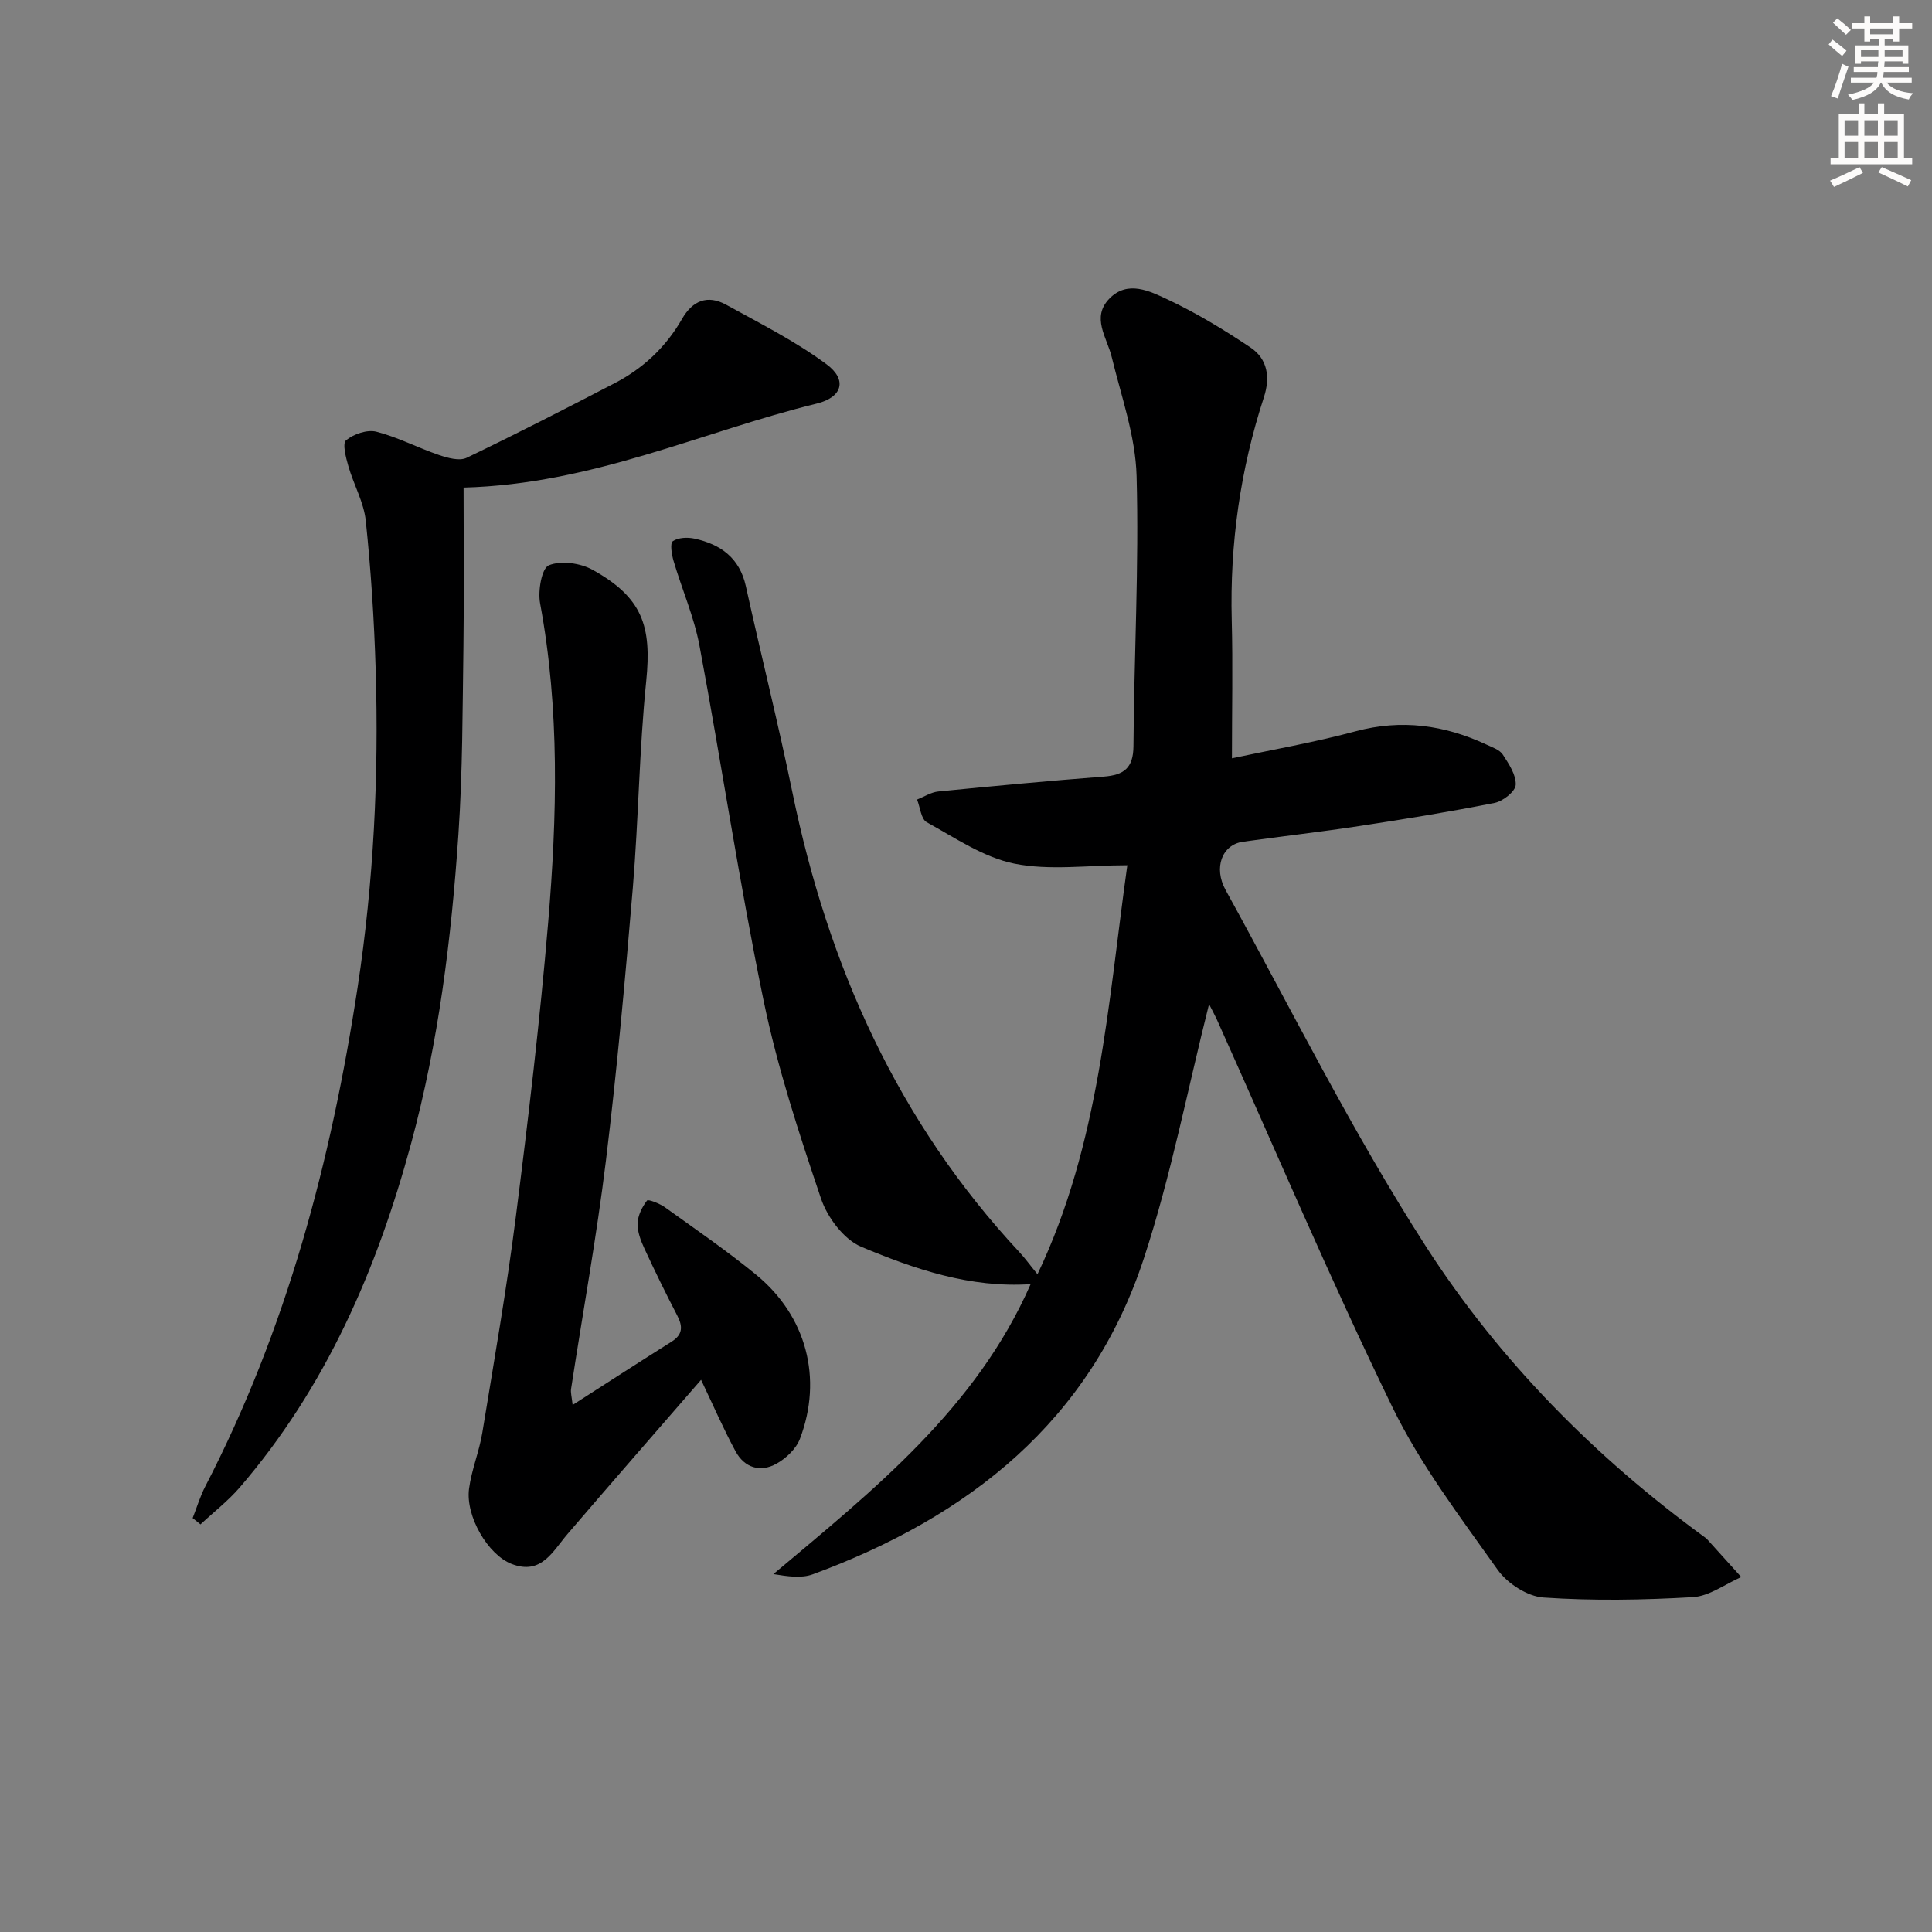
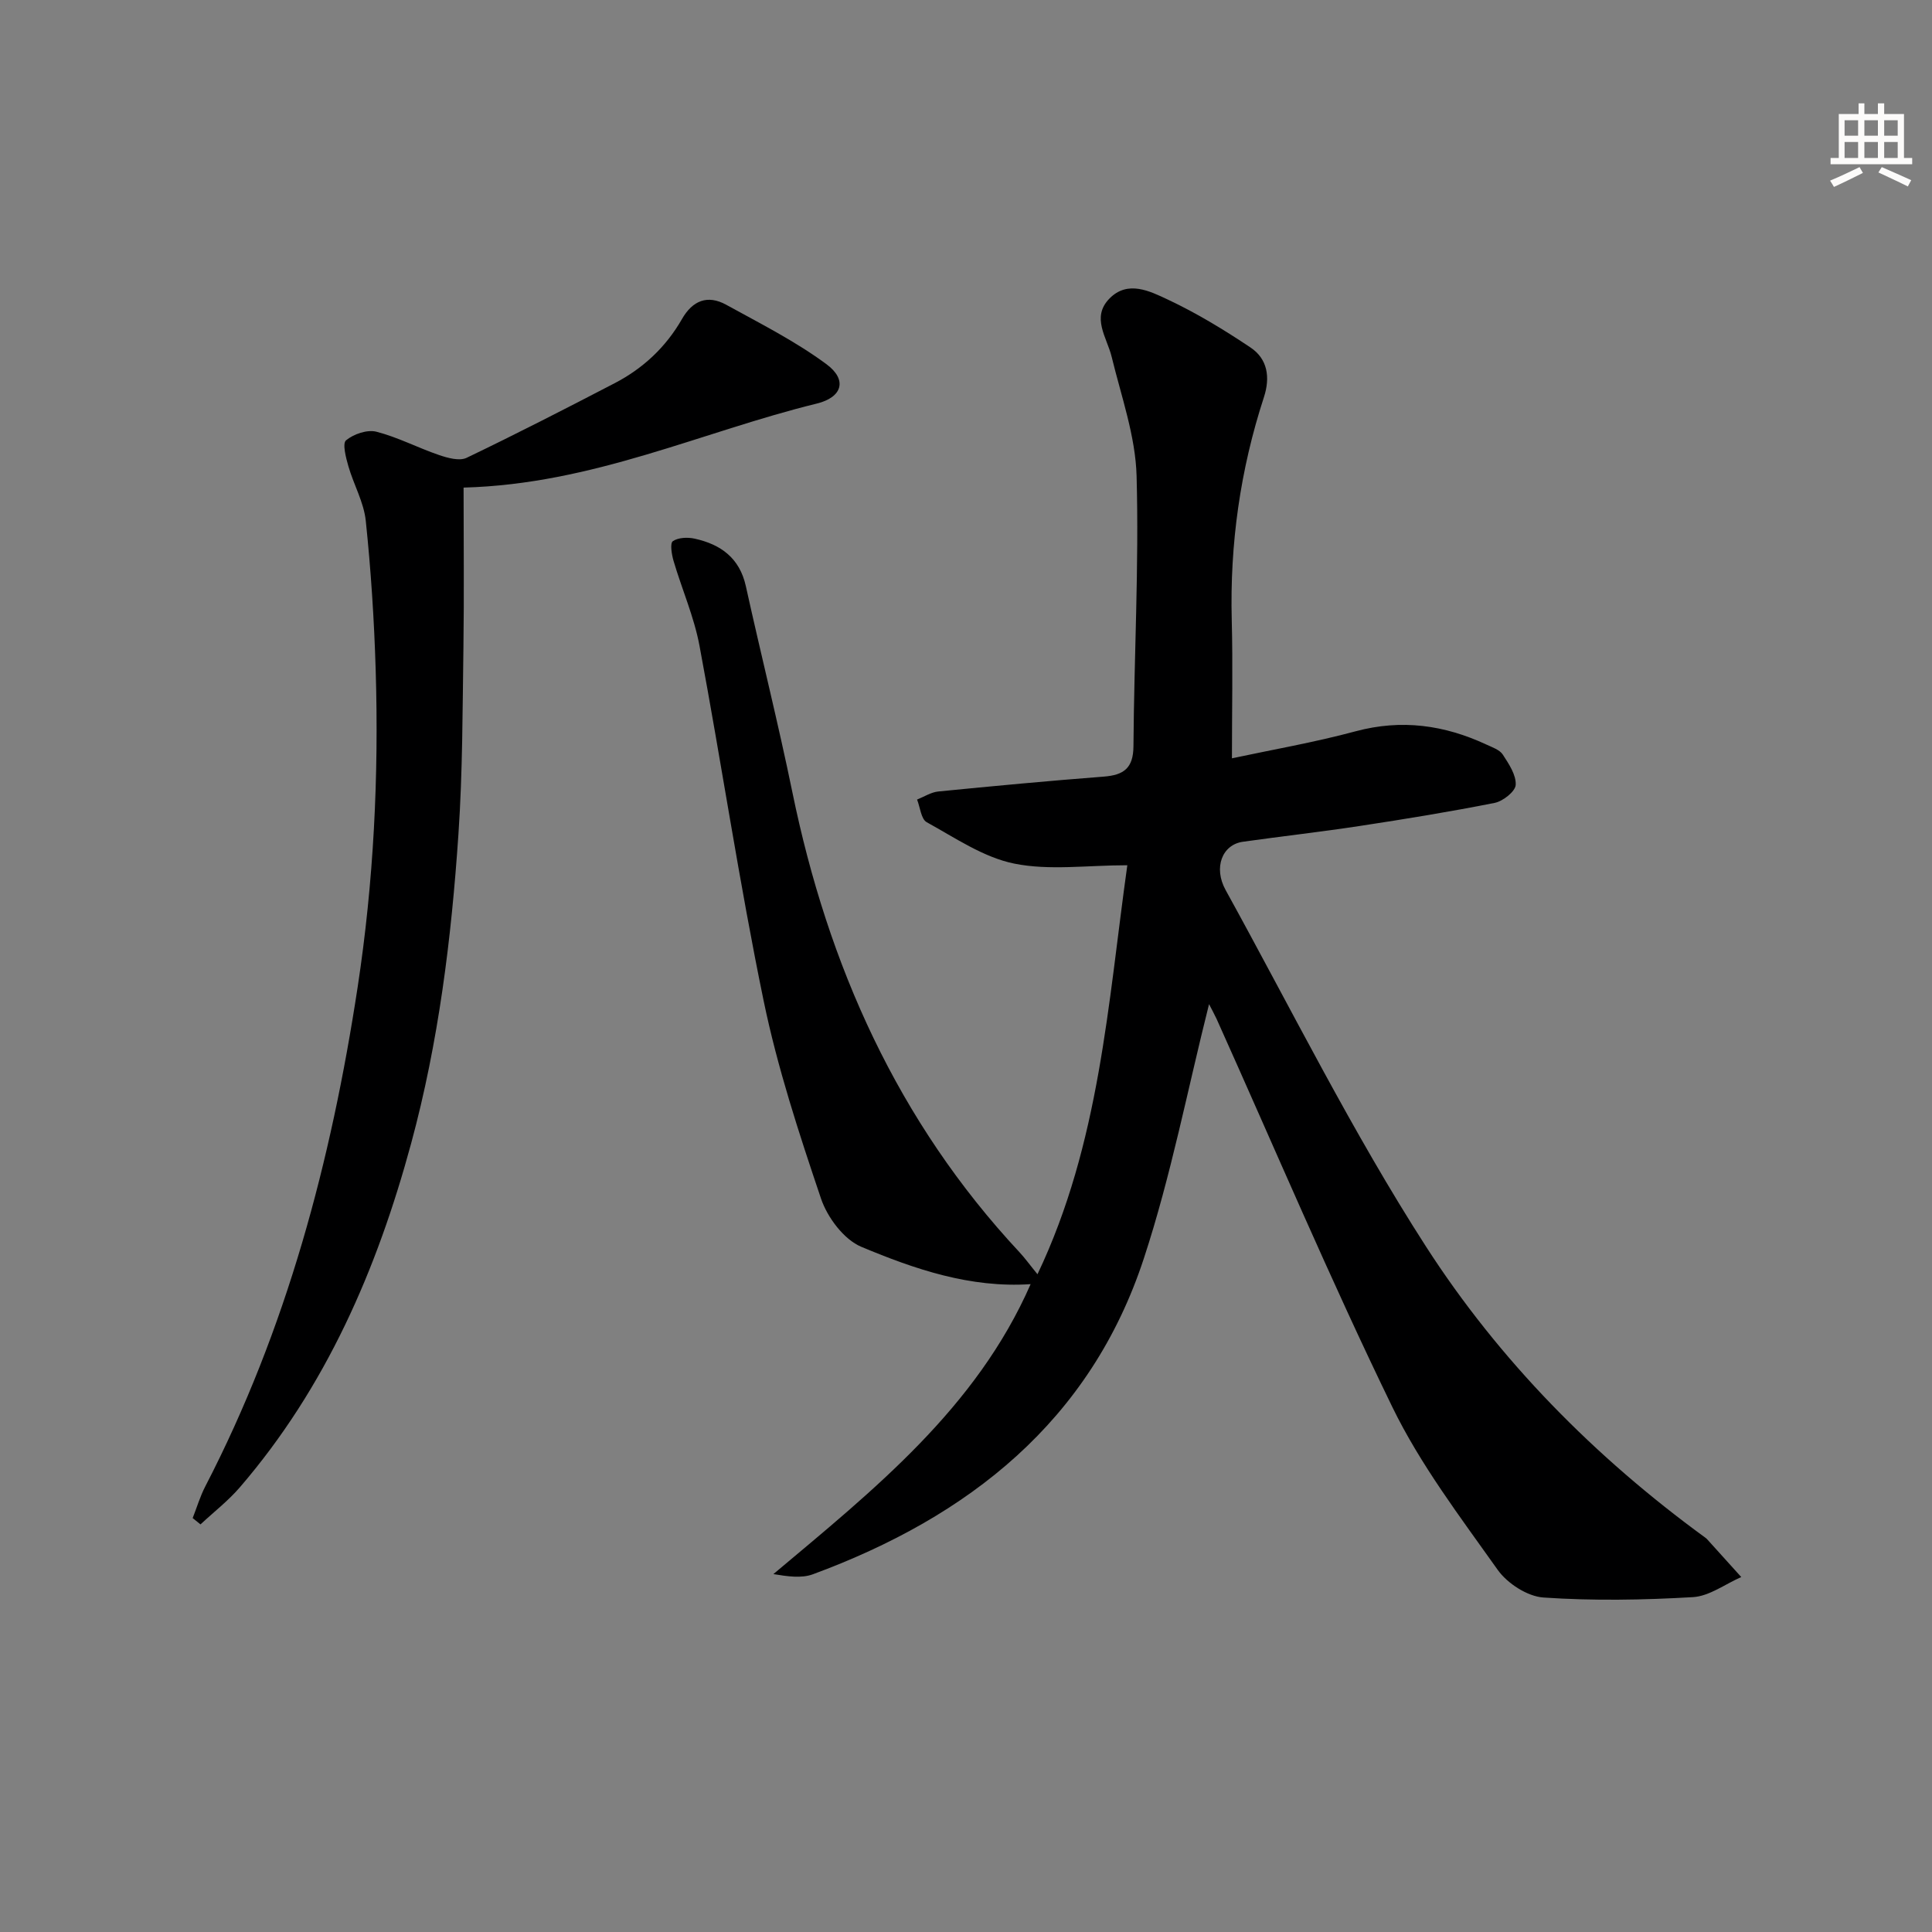
<svg xmlns="http://www.w3.org/2000/svg" enable-background="new 0 0 400 400" viewBox="0 0 400 400">
  <rect x="0" y="0" width="400" height="400" fill="#808080" stroke="none" />
  <g fill="#000001">
    <path d="m250.32 207.9c-4.44 17.63-7.86 35.47-13.48 52.59-11.06 33.74-36.27 53.54-68.55 65.45-2.39.88-5.28.43-8.17-.04 20.85-17.51 41.99-34.33 53.26-60.03-12.52.83-23.99-3.1-35.05-7.73-3.61-1.51-7.03-6.08-8.35-9.99-4.55-13.48-9.02-27.1-11.89-41.01-5.03-24.36-8.69-49-13.27-73.46-1.12-5.98-3.64-11.68-5.37-17.56-.39-1.33-.76-3.64-.15-4.07 1.11-.77 3.06-.85 4.51-.53 5.39 1.18 9.32 3.99 10.61 9.84 3.14 14.23 6.7 28.38 9.63 42.65 7.37 35.9 21.81 68.23 47.04 95.27 1.12 1.2 2.08 2.55 3.71 4.54 12.92-27.13 14.58-56.09 18.6-84.68-8.36 0-16.15 1.13-23.41-.34-6.37-1.29-12.25-5.34-18.12-8.57-1.17-.64-1.36-3.08-2-4.69 1.46-.58 2.89-1.52 4.39-1.67 11.41-1.13 22.83-2.2 34.26-3.08 4.14-.32 6.12-1.74 6.15-6.3.13-18.64 1.16-37.3.65-55.92-.22-8.26-3.17-16.48-5.15-24.65-.99-4.08-4.3-8.19-.47-12.11 3.78-3.86 8.37-1.53 12.08.21 5.96 2.8 11.65 6.26 17.13 9.93 3.54 2.37 4.11 6.18 2.77 10.29-4.89 14.99-7.07 30.37-6.66 46.15.24 9.28.04 18.56.04 28.61 8.31-1.78 17.06-3.29 25.59-5.59 9.52-2.56 18.41-1.31 27.13 2.76 1.2.56 2.7 1.06 3.35 2.05 1.25 1.92 2.79 4.21 2.68 6.28-.07 1.36-2.64 3.39-4.36 3.73-9.27 1.84-18.6 3.36-27.94 4.78-8.05 1.23-16.14 2.13-24.2 3.27-4.27.61-6.13 5.34-3.55 10.01 13.63 24.72 26.23 50.12 41.48 73.8 15.18 23.57 34.94 43.59 57.79 60.24.13.1.27.2.38.32 2.37 2.62 4.73 5.24 7.1 7.86-3.33 1.45-6.6 3.96-10.01 4.16-10.29.6-20.66.78-30.93.08-3.33-.22-7.48-2.91-9.48-5.72-7.76-10.94-16.03-21.8-21.85-33.78-12.85-26.42-24.32-53.51-36.37-80.32-.53-1.12-1.14-2.23-1.55-3.03z" />
-     <path d="m118.56 290.88c7.36-4.72 13.89-8.95 20.47-13.09 2.37-1.49 2.35-3.17 1.18-5.43-2.37-4.58-4.65-9.22-6.81-13.9-.75-1.62-1.45-3.47-1.39-5.19.06-1.63.93-3.39 1.95-4.71.24-.32 2.63.62 3.73 1.41 6.35 4.56 12.81 9 18.85 13.94 10.42 8.54 13.84 21.46 9.08 33.98-.78 2.06-2.86 4.04-4.85 5.15-3.36 1.88-6.64.84-8.48-2.56-2.49-4.6-4.58-9.42-7.14-14.8-9.41 10.84-18.58 21.33-27.64 31.91-3.1 3.62-5.43 8.56-11.55 6.22-4.93-1.88-9.61-9.89-8.85-15.59.52-3.92 2.11-7.69 2.75-11.6 2.44-14.89 5.04-29.76 6.94-44.72 2.57-20.25 4.98-40.54 6.69-60.88 1.85-22.05 2.42-44.14-1.67-66.12-.48-2.56.33-7.25 1.81-7.86 2.52-1.03 6.53-.47 9.07.94 10.28 5.72 12.26 11.56 11.09 23.06-1.45 14.2-1.58 28.53-2.77 42.77-1.58 18.86-3.28 37.72-5.57 56.49-1.93 15.8-4.8 31.49-7.21 47.23-.13.77.12 1.57.32 3.35z" />
    <path d="m95.98 100.95c0 11.46.12 22.18-.03 32.9-.19 12.98-.16 25.98-1.04 38.92-1.46 21.56-4.1 42.97-9.78 63.93-7.08 26.13-17.63 50.5-35.47 71.23-2.42 2.81-5.42 5.13-8.15 7.68-.54-.44-1.08-.88-1.62-1.31.87-2.2 1.54-4.5 2.63-6.59 16.83-32.53 26.05-67.35 31.53-103.36 3.32-21.8 4.4-43.69 3.73-65.68-.31-10.29-.98-20.6-2.05-30.84-.4-3.85-2.51-7.5-3.6-11.3-.51-1.78-1.28-4.71-.48-5.37 1.57-1.3 4.38-2.26 6.27-1.78 4.45 1.14 8.61 3.34 12.98 4.83 1.8.61 4.23 1.29 5.72.57 10.32-4.95 20.51-10.18 30.67-15.46 5.88-3.06 10.59-7.48 13.9-13.26 2.2-3.85 5.31-5.08 9.15-2.97 7.06 3.89 14.35 7.56 20.79 12.33 4.32 3.2 3.31 6.83-2.04 8.14-23.82 5.83-46.37 16.68-73.11 17.39z" />
  </g>
-   <path d="m378.6 9.2.8-1c.9.7 1.9 1.4 2.9 2.3l-.9 1.1c-1.1-.9-2-1.7-2.8-2.4zm.5 10.7c.9-2.1 1.6-4.3 2.3-6.7.4.2.8.4 1.3.6-.7 2.1-1.5 4.3-2.2 6.6zm.4-15.2.9-.9c1 .8 2 1.6 2.8 2.4l-1 1c-1-.9-1.9-1.8-2.7-2.5zm12.5-1.3h1.2v1.4h2.7v1.1h-2.7v2.7h-1.2v-.5h-1.8v1.3h4.9v3.8h-1.2v-.5h-3.7c0 .4-.1.9-.1 1.2h5.1v1h-5.2c0 .5-.1.9-.2 1.2h6v1h-5.2c1.1 1.3 2.9 2 5.5 2.2-.4.4-.7.8-.9 1.3-2.9-.5-4.8-1.6-5.7-3.5h-.1c-.8 1.7-2.7 2.9-5.9 3.6-.2-.4-.6-.8-.9-1.1 2.8-.6 4.6-1.4 5.4-2.5h-4.8v-1h5.3c.1-.3.2-.7.2-1.2h-4.9v-1h5c0-.4 0-.8.1-1.2h-3.6v.5h-1.2v-3.8h4.9v-1.3h-1.8v.5h-1.2v-2.7h-2.6v-1.1h2.6v-1.4h1.2v1.4h4.7v-1.4zm-6.7 8.4h3.6c0-.4 0-.9 0-1.4h-3.6zm1.9-4.7h4.7v-1.2h-4.7zm6.7 3.3h-3.7v1.4h3.7z" fill="#fcfbfa" />
  <path d="m384.7 21.4h1.3v2.2h2.8v-2.2h1.3v2.2h4.1v9.1h1.7v1.3h-16.9v-1.3h1.7v-9.1h4.1v-2.2zm.3 13.2.7 1.2c-1.8.9-3.8 1.9-6 2.9-.2-.4-.5-.8-.8-1.3 2.4-1 4.4-2 6.1-2.8zm-3.1-6.5h2.8v-3.2h-2.8zm0 4.6h2.8v-3.3h-2.8zm4.1-4.6h2.8v-3.2h-2.8zm0 4.6h2.8v-3.3h-2.8zm3.6 1.9c2.1.9 4.1 1.8 6.1 2.7l-.7 1.3c-2.2-1.1-4.2-2-6.1-2.9zm3.3-9.7h-2.8v3.2h2.8zm-2.8 7.8h2.8v-3.3h-2.8z" fill="#fcfbfa" />
</svg>